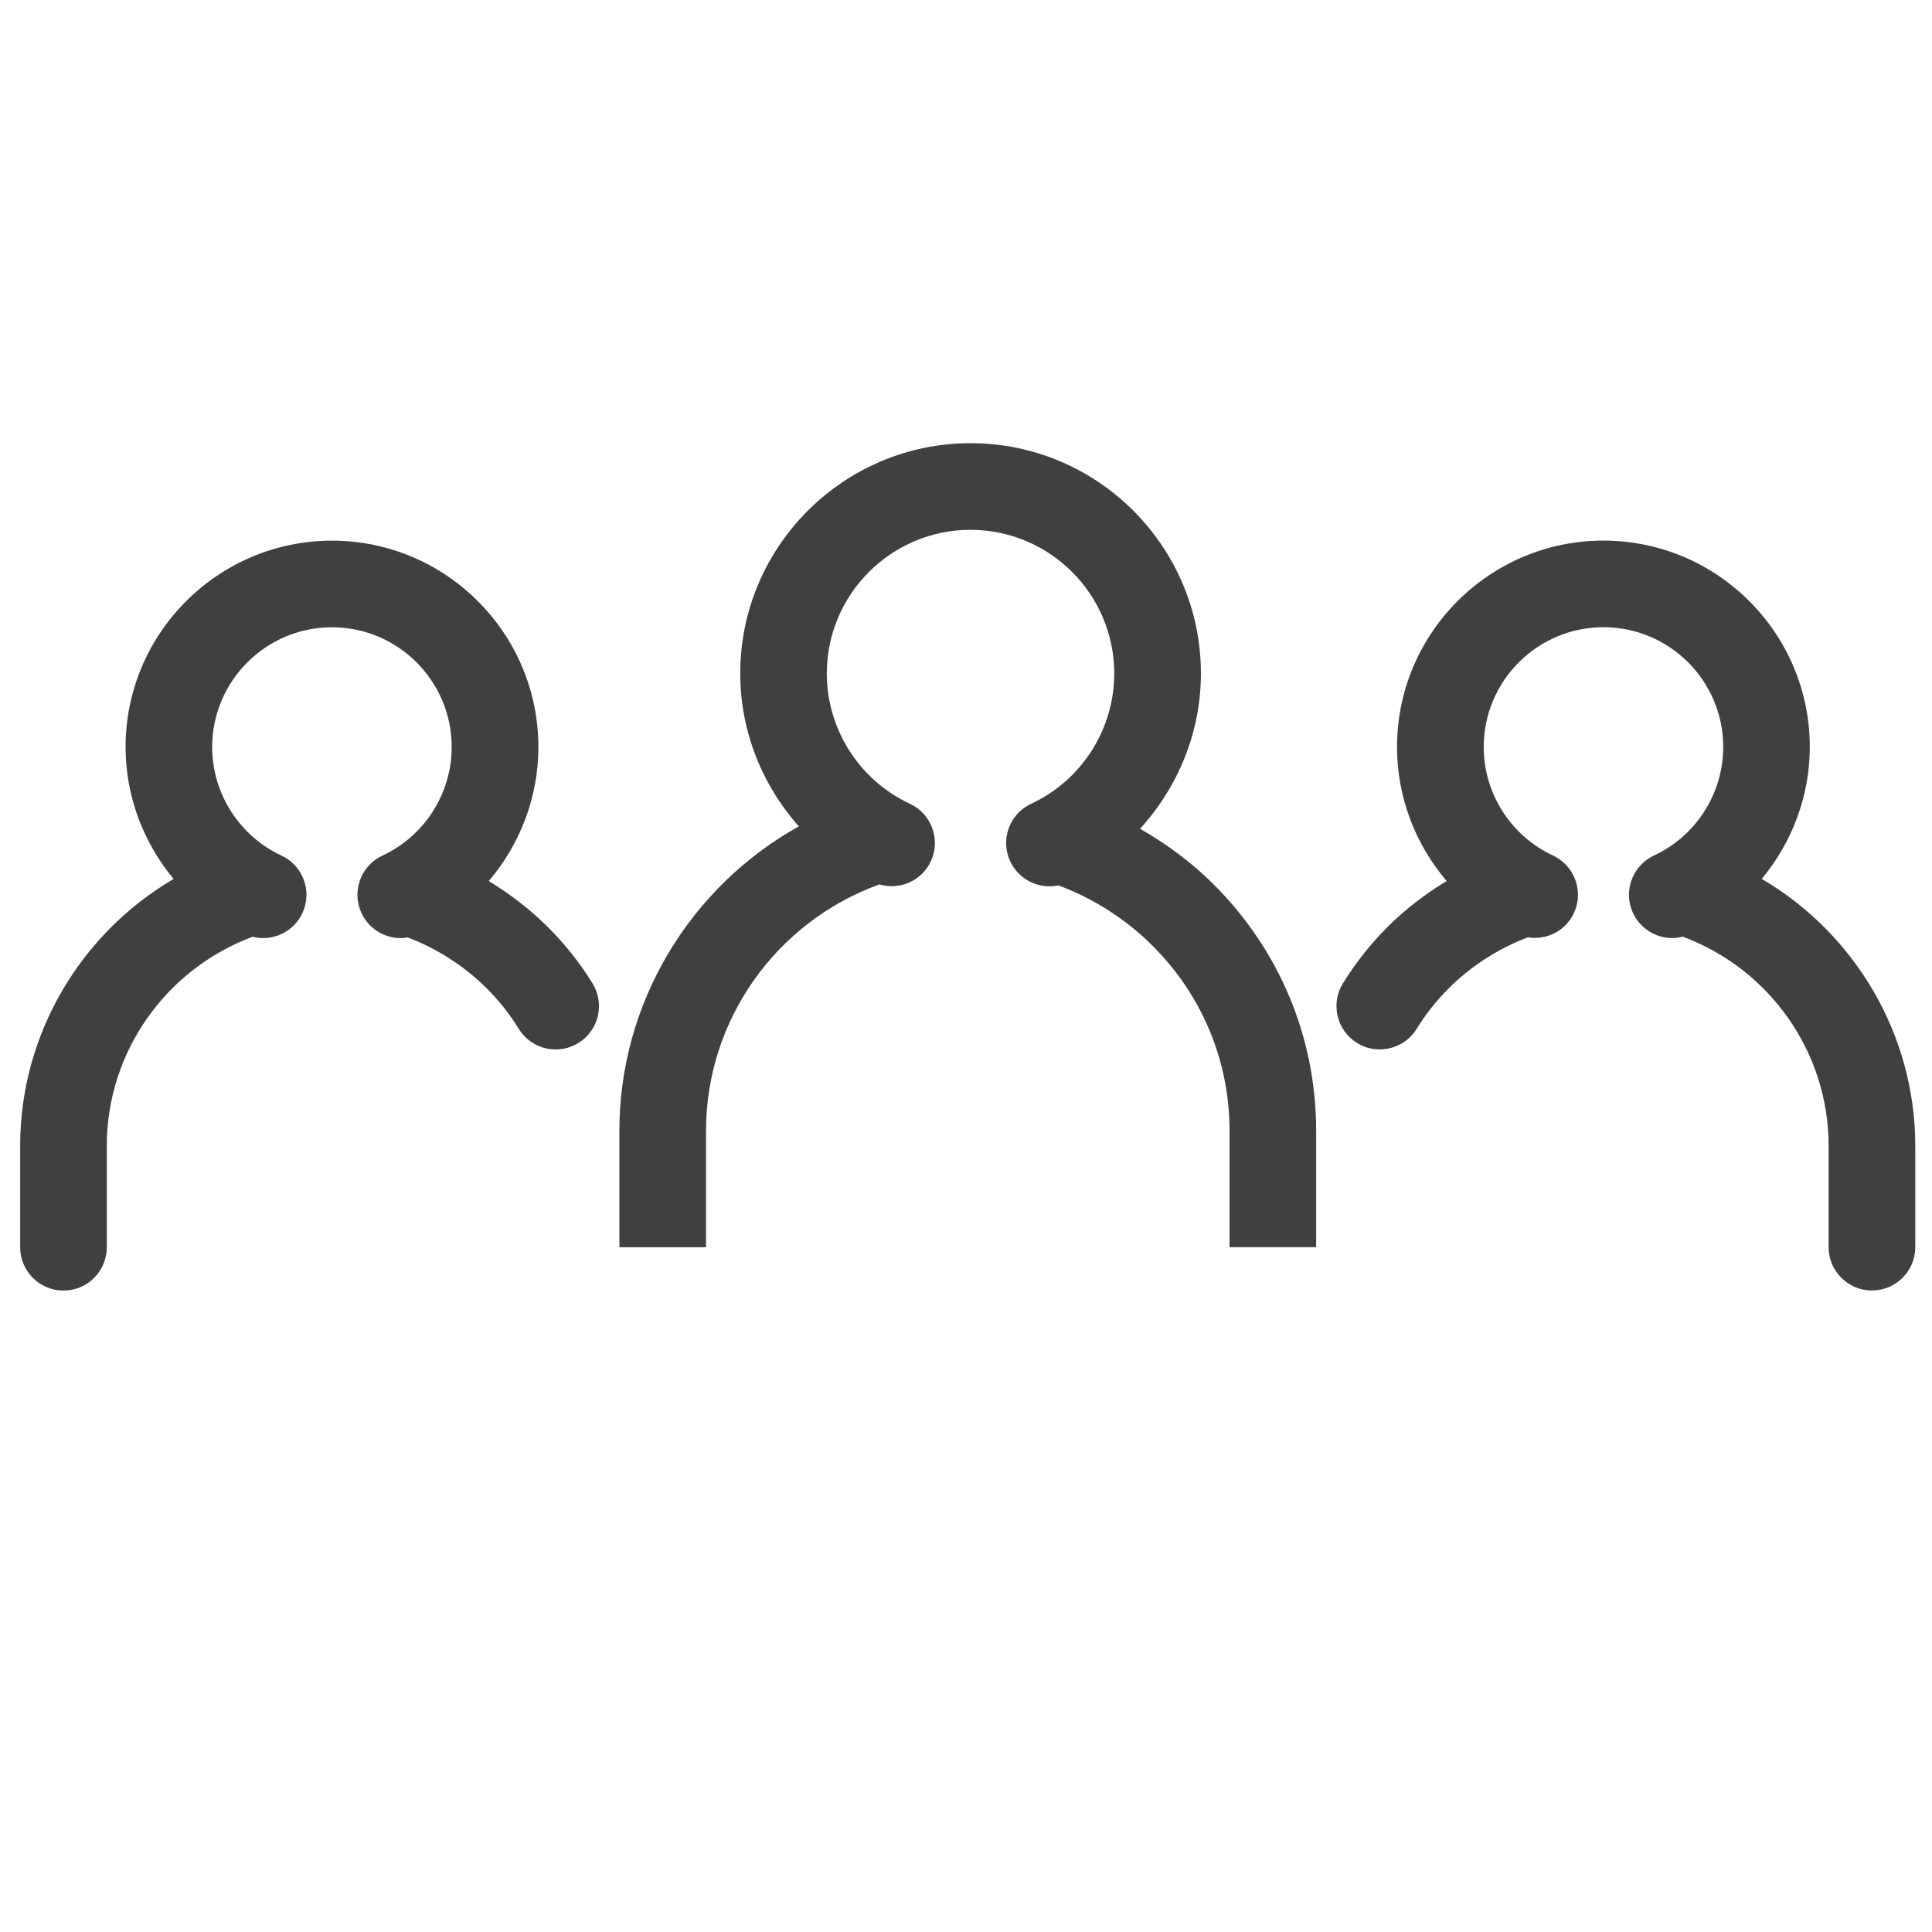
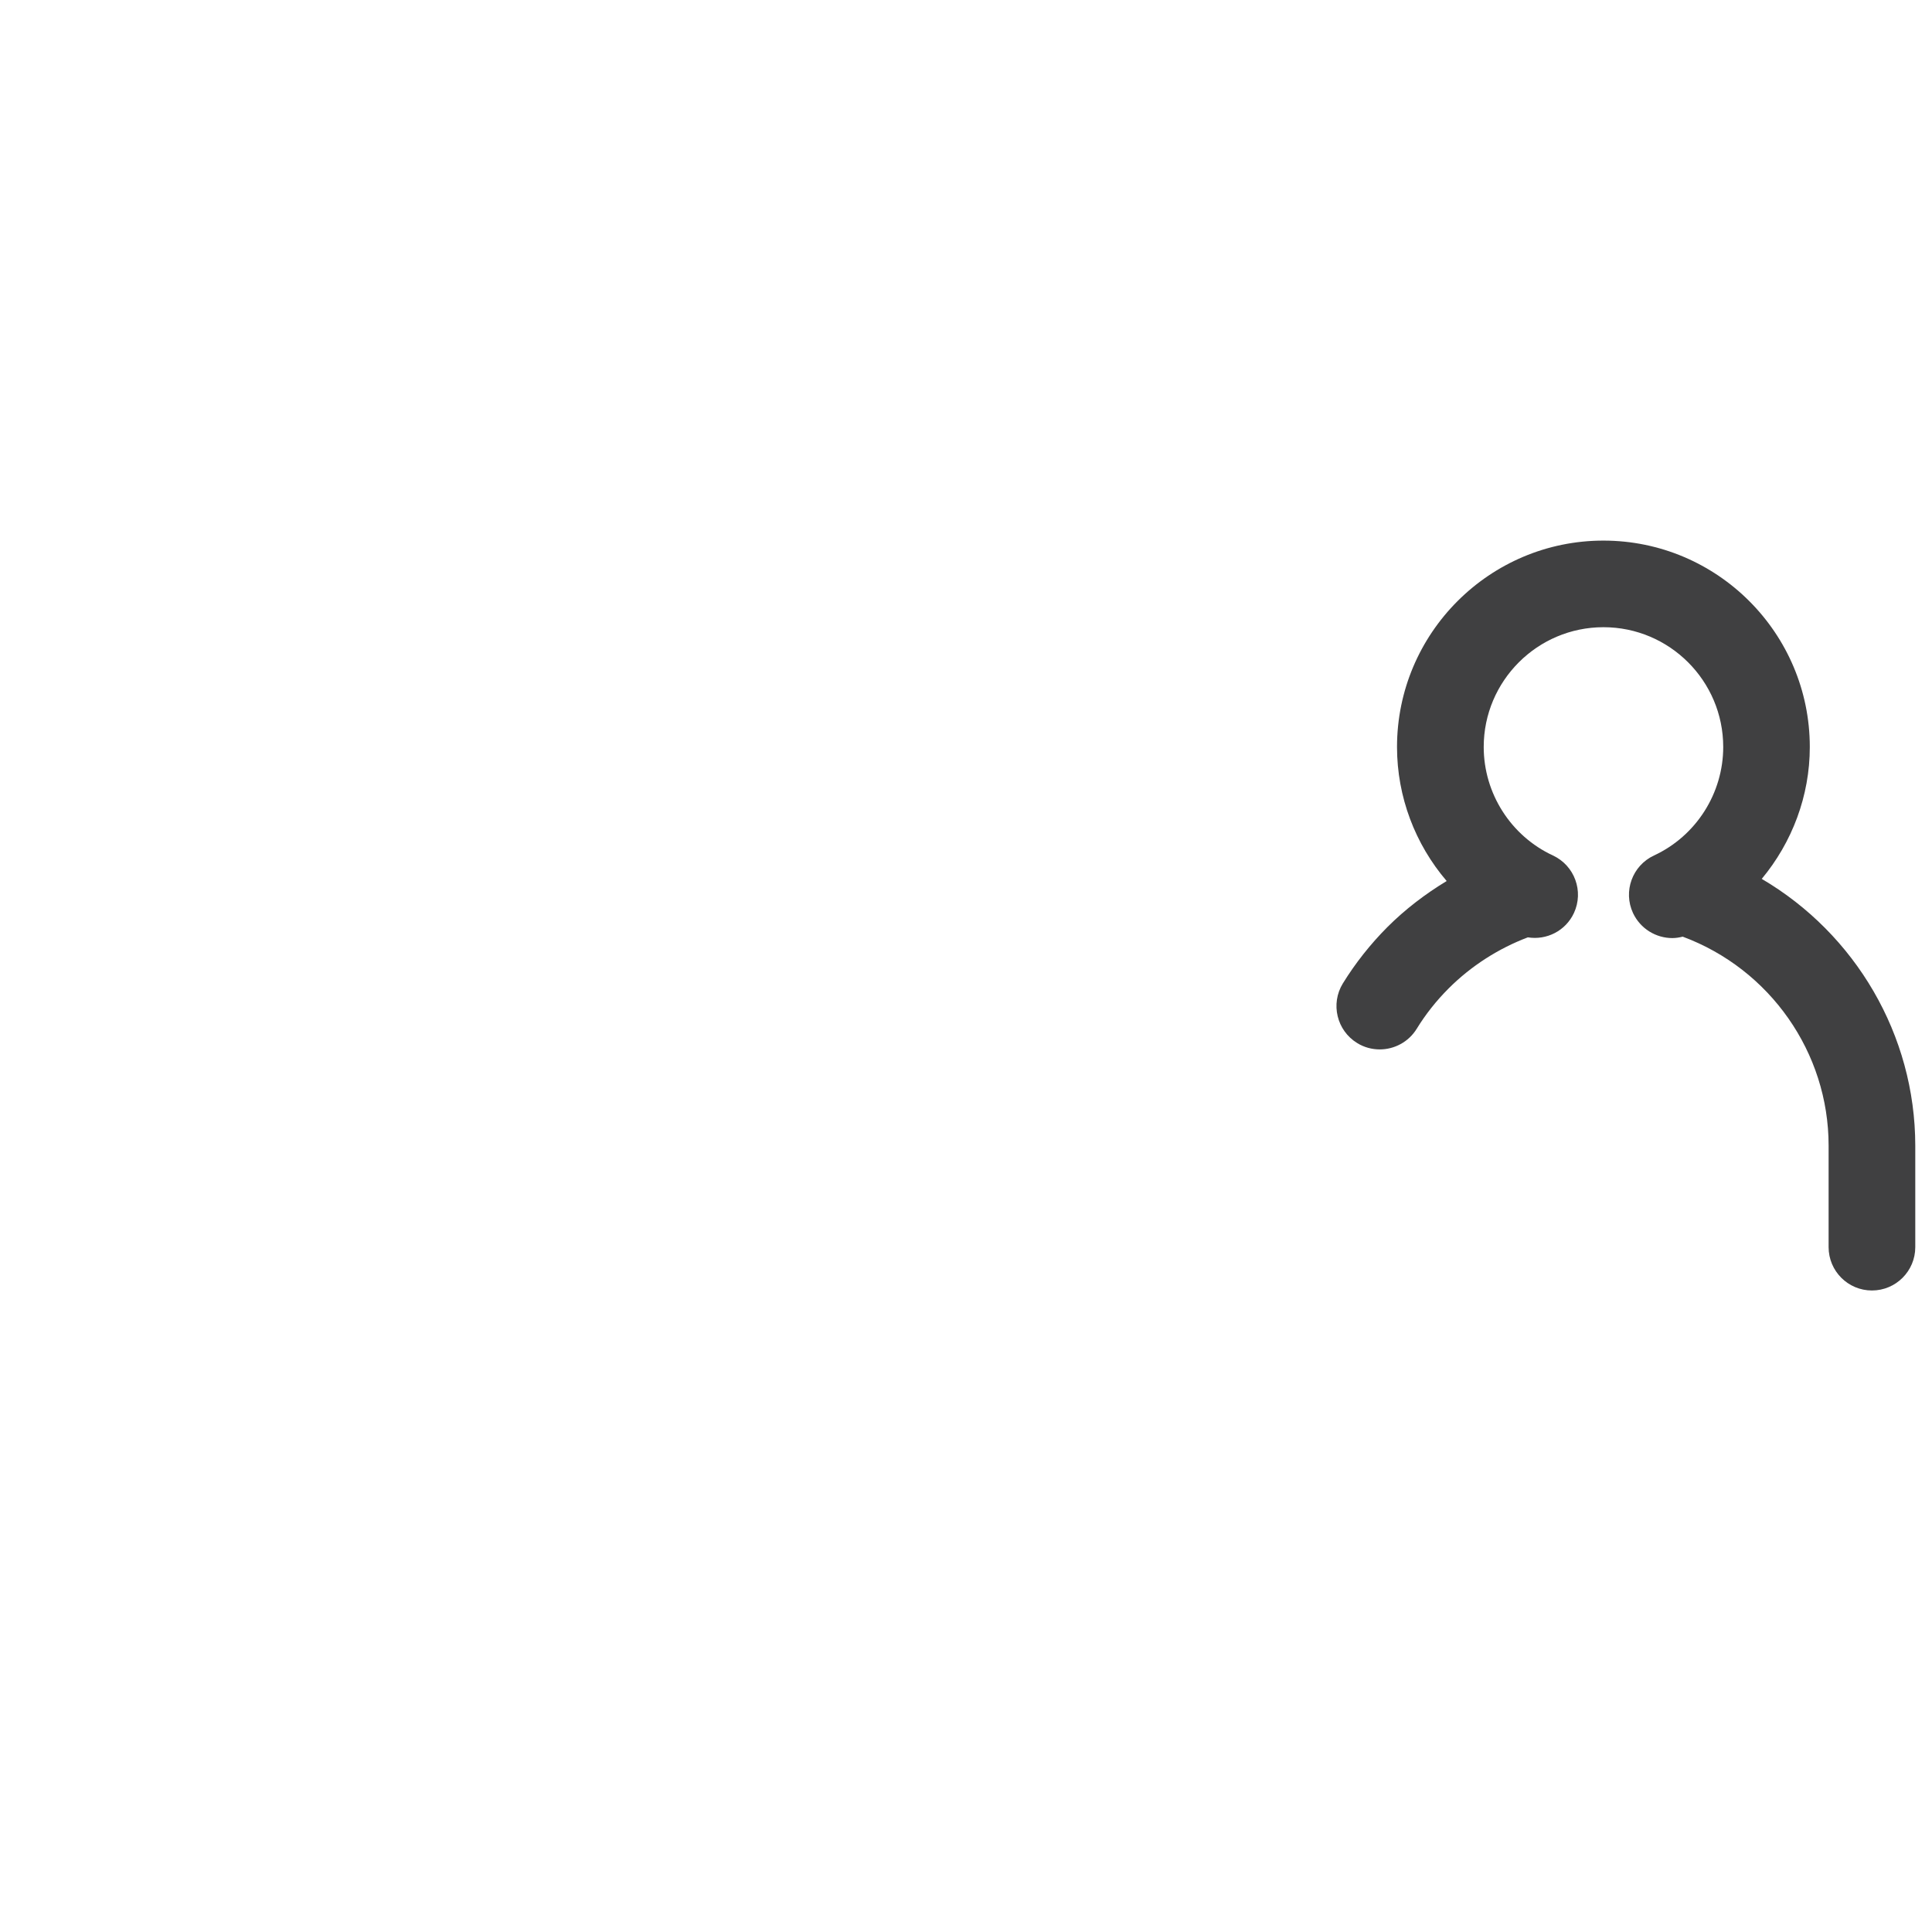
<svg xmlns="http://www.w3.org/2000/svg" version="1.1" x="0px" y="0px" width="64px" height="64px" viewBox="0 0 64 64" enable-background="new 0 0 64 64" xml:space="preserve">
  <g id="Layer_1" display="none">
-     <path display="inline" fill="#404041" d="M11.146,34.252c-1.573-1.021-2.692-2.34-2.642-4.042c0.053-1.808,1.208-3.255,2.527-4.804   c0.319-0.374,0.614-0.765,0.916-1.153c0.962-1.243,1.924-2.484,2.887-3.727v10.322h3.274V15.506v-3.707   c0-2.043,1.471-3.709,3.274-3.709c1.805,0,3.275,1.666,3.275,3.709v6.739h3.274v-6.739V8.09c0-2.042,1.471-3.708,3.274-3.708   c1.805,0,3.276,1.665,3.276,3.708v3.709v6.739h3.272v-6.739c0-2.043,1.471-3.709,3.275-3.709s3.274,1.666,3.274,3.709v6.479h3.273   c-0.242-5.91,1.471-6.479,3.275-6.479s3.274,1.665,3.274,3.707v3.709v17.938l-7.486,11.124v14.092h3.317V48.878L57.4,37.755v-18.54   v-3.709c0-4.078-2.945-7.416-6.548-7.416c-1.355,0-2.62,0.475-3.666,1.284c-0.895-2.892-3.309-4.992-6.157-4.992   c-1.355,0-2.62,0.475-3.666,1.283c-0.896-2.892-3.308-4.99-6.158-4.99c-2.848,0-5.262,2.099-6.155,4.99   c-1.048-0.808-2.312-1.283-3.668-1.283c-3.601,0-6.548,3.337-6.548,7.417v3.346L7.057,25.465c-1.297,1.768-1.852,4.01-1.547,6.02   c0.304,2.01,1.32,3.468,3.226,4.814l15.89,10.368v15.458h2.997V44.681c-0.966-0.609-1.932-1.218-2.898-1.827l-6.182-3.899   c-1.568-0.989-3.137-1.978-4.706-2.968C12.968,35.438,12.043,34.834,11.146,34.252" />
-   </g>
+     </g>
  <g id="Layer_2" display="none">
-     <path display="inline" fill="#404041" d="M61.868,47.857l-7.398-7.398l-9.391-9.391l16.623-16.623c0.747-0.748,0.747-1.911,0-2.66   l-8.728-8.644c-0.333-0.332-0.831-0.582-1.33-0.582s-0.997,0.166-1.33,0.582L33.691,19.765l-1.08-1.081l-4.321-4.488L16.987,2.977   c-0.665-0.666-1.995-0.666-2.66,0L2.858,14.446c-0.748,0.748-0.748,1.911,0,2.659l16.789,16.79L6.682,46.858   c-0.083,0.084-0.166,0.25-0.25,0.333c0,0,0,0.083-0.083,0.083c-0.083,0.084-0.083,0.25-0.167,0.333v0.083l-3.74,12.301   c-0.166,0.665,0,1.413,0.499,1.911c0.333,0.332,0.831,0.581,1.33,0.581c0.167,0,0.333,0,0.582-0.082l12.384-3.74h0.083   c0.083,0,0.249-0.083,0.333-0.166c0,0,0.083,0,0.083-0.084c0.083-0.082,0.249-0.166,0.333-0.248l12.964-12.967l16.79,16.789   c0.332,0.333,0.831,0.581,1.329,0.581s0.996-0.165,1.33-0.581L61.95,50.517c0.332-0.333,0.582-0.831,0.582-1.331   C62.532,48.688,62.2,48.189,61.868,47.857 M57.712,13.116l-2.303,2.303l-5.984-5.984l2.304-2.303L57.712,13.116z M46.632,12.145   l5.983,5.984L42.419,28.325l-1.081-1.08l-4.321-4.322l-0.665-0.665L46.632,12.145z M9.078,57.896L7.13,55.691l1.794-3.929   l4.239,4.238L9.078,57.896z M16.655,54.174l-2.993-2.993l-2.991-2.991l11.634-11.637l5.984,5.984L16.655,54.174z M48.484,58.58   L6.264,16.359l9.394-9.394l4.239,4.239l-3.491,3.49c-0.748,0.749-0.748,1.912,0,2.659c0.333,0.333,0.831,0.583,1.33,0.583   c0.499,0,0.997-0.167,1.33-0.583l3.491-3.49l1.662,1.662l-3.491,3.491c-0.748,0.748-0.748,1.911,0,2.659   c0.332,0.333,0.832,0.582,1.33,0.582c0.499,0,0.998-0.166,1.33-0.582l3.491-3.491l1.663,1.662l-3.491,3.491   c-0.748,0.749-0.748,1.912,0,2.659c0.333,0.333,0.832,0.583,1.33,0.583s0.997-0.167,1.33-0.583l3.489-3.491l1.082,1.082   l0.581,0.582l-3.49,3.49c-0.748,0.749-0.748,1.912,0,2.661c0.332,0.332,0.831,0.581,1.329,0.581s0.997-0.167,1.33-0.581   l3.491-3.491l1.661,1.662l-3.491,3.491c-0.746,0.748-0.746,1.912,0,2.658c0.334,0.334,0.832,0.584,1.331,0.584   s0.998-0.167,1.329-0.584l3.49-3.49l1.08,1.081l0.666,0.666l-3.49,3.49c-0.748,0.748-0.748,1.913,0,2.661   c0.332,0.33,0.831,0.58,1.33,0.58c0.498,0,0.997-0.166,1.329-0.58l3.49-3.491l1.663,1.661l-3.491,3.491   c-0.748,0.748-0.748,1.911,0,2.659c0.333,0.333,0.832,0.582,1.33,0.582s0.997-0.166,1.33-0.582l3.49-3.49l1.662,1.662l-3.489,3.49   c-0.748,0.748-0.748,1.912,0,2.66c0.082,0.083,0.165,0.167,0.33,0.25c0.334,0.249,0.666,0.332,0.998,0.332   c0.499,0,0.999-0.167,1.331-0.582l3.489-3.49l4.737,4.737L48.484,58.58z" />
-   </g>
+     </g>
  <g id="Layer_3" display="none">
-     <path display="inline" fill="#404041" d="M57.354,4.25H15.431c-3.394,0-6.154,2.76-6.154,6.154v18.421H5.289   c-2.583,0-4.686,2.092-4.686,4.664v13.824c0,2.571,2.103,4.663,4.686,4.663h0.708L4.97,57.772c-0.14,0.76,0.255,1.573,0.938,1.935   c0.258,0.137,0.546,0.201,0.834,0.201c0.476,0,0.951-0.178,1.293-0.517l7.548-7.415h10.712c2.584,0,4.686-2.092,4.686-4.663v-1.843   h4.67l13.97,13.925c0.537,0.513,1.379,0.646,2.044,0.323c0.669-0.319,1.09-1.062,1.021-1.803l-1.268-12.445h5.936   c3.395,0,6.154-2.761,6.154-6.154V10.404C63.509,7.011,60.749,4.25,57.354,4.25 M48.077,42.446   c-0.355,0.391-0.534,0.892-0.489,1.382l0.977,9.373L37.668,42.347c-0.337-0.323-0.801-0.51-1.276-0.51H15.431   c-1.413,0-2.52-1.105-2.52-2.521V10.404c0-1.414,1.106-2.52,2.52-2.52h41.924c1.413,0,2.52,1.106,2.52,2.52v28.912   c0,1.415-1.106,2.521-2.52,2.521h-7.949h-0.006C48.913,41.837,48.431,42.06,48.077,42.446 M9.947,50.472   c0.087-0.503-0.066-1.033-0.423-1.46c-0.358-0.425-0.855-0.668-1.366-0.67H5.289c-0.599,0-1.051-0.442-1.051-1.028V33.489   c0-0.587,0.452-1.028,1.051-1.028h3.988v6.855c0,3.394,2.76,6.154,6.154,6.154h11.917v1.843c0,0.586-0.453,1.028-1.052,1.028   H14.846c-0.465,0.004-0.937,0.184-1.28,0.515l-4.03,3.974L9.947,50.472z" />
-   </g>
+     </g>
  <g id="Layer_4">
-     <path fill="#404041" d="M29.13,29.297c0.67,0.198,1.403-0.112,1.706-0.766c0.334-0.72,0.022-1.572-0.696-1.906   c-1.671-0.777-2.751-2.47-2.751-4.313c0-2.626,2.135-4.761,4.761-4.761c2.625,0,4.761,2.136,4.761,4.761   c0,1.843-1.079,3.537-2.751,4.313c-0.719,0.333-1.031,1.187-0.696,1.906c0.243,0.522,0.761,0.83,1.303,0.83   c0.097,0,0.196-0.012,0.294-0.032c1.16,0.433,2.237,1.119,3.121,2.003c1.643,1.643,2.548,3.817,2.548,6.124v3.859h2.869v-3.859   c0-3.073-1.203-5.968-3.388-8.152c-0.726-0.728-1.558-1.34-2.446-1.851c1.265-1.384,2.017-3.207,2.017-5.141   c0-4.208-3.423-7.631-7.63-7.631c-4.208,0-7.631,3.423-7.631,7.631c0,1.896,0.72,3.688,1.94,5.062   c-3.618,2.019-5.943,5.862-5.943,10.083v3.859h2.87v-3.859C23.385,33.814,25.692,30.543,29.13,29.297" />
-     <path fill="#404041" d="M18.152,30.714c-0.587-0.588-1.252-1.097-1.962-1.528c1.039-1.216,1.645-2.785,1.645-4.439   c0-3.77-3.067-6.837-6.837-6.837S4.16,20.977,4.16,24.747c0,1.623,0.587,3.162,1.591,4.369c-3.099,1.819-5.083,5.166-5.083,8.835   v3.365c0,0.793,0.643,1.436,1.435,1.436s1.435-0.643,1.435-1.436V37.95c0-3.077,1.938-5.841,4.83-6.918   c0.655,0.165,1.355-0.152,1.65-0.785c0.334-0.72,0.022-1.573-0.696-1.906c-1.394-0.647-2.293-2.059-2.293-3.594   c0-2.188,1.78-3.968,3.967-3.968c2.188,0,3.967,1.78,3.967,3.968c0,1.537-0.899,2.947-2.292,3.594   c-0.719,0.333-1.031,1.188-0.696,1.906c0.243,0.522,0.76,0.829,1.302,0.829c0.074,0,0.149-0.013,0.224-0.024   c0.973,0.368,1.878,0.946,2.623,1.69c0.408,0.408,0.764,0.857,1.059,1.338c0.271,0.441,0.742,0.684,1.224,0.684   c0.256,0,0.516-0.067,0.75-0.212c0.676-0.415,0.887-1.298,0.472-1.975C19.215,31.905,18.719,31.278,18.152,30.714" />
    <path fill="#404041" d="M58.36,29.114c1.004-1.207,1.592-2.746,1.592-4.368c0-3.771-3.066-6.838-6.837-6.838   c-3.77,0-6.837,3.067-6.837,6.838c0,1.653,0.604,3.223,1.645,4.439c-0.71,0.43-1.376,0.938-1.963,1.525   c-0.566,0.568-1.062,1.196-1.476,1.867c-0.414,0.674-0.203,1.559,0.472,1.974c0.233,0.145,0.494,0.212,0.75,0.212   c0.481,0,0.953-0.243,1.225-0.684c0.294-0.479,0.65-0.93,1.06-1.339c0.743-0.743,1.648-1.321,2.621-1.689   c0.618,0.1,1.25-0.211,1.527-0.807c0.333-0.719,0.021-1.571-0.696-1.905c-1.394-0.647-2.293-2.058-2.293-3.594   c0-2.188,1.779-3.968,3.967-3.968s3.967,1.779,3.967,3.968c0,1.536-0.899,2.947-2.293,3.594c-0.718,0.334-1.029,1.188-0.696,1.905   c0.244,0.522,0.762,0.831,1.303,0.831c0.114,0,0.229-0.018,0.344-0.047c2.895,1.076,4.833,3.843,4.833,6.921v3.364   c0,0.793,0.643,1.436,1.435,1.436c0.793,0,1.436-0.643,1.436-1.435V37.95C63.443,34.281,61.46,30.935,58.36,29.114" />
  </g>
</svg>